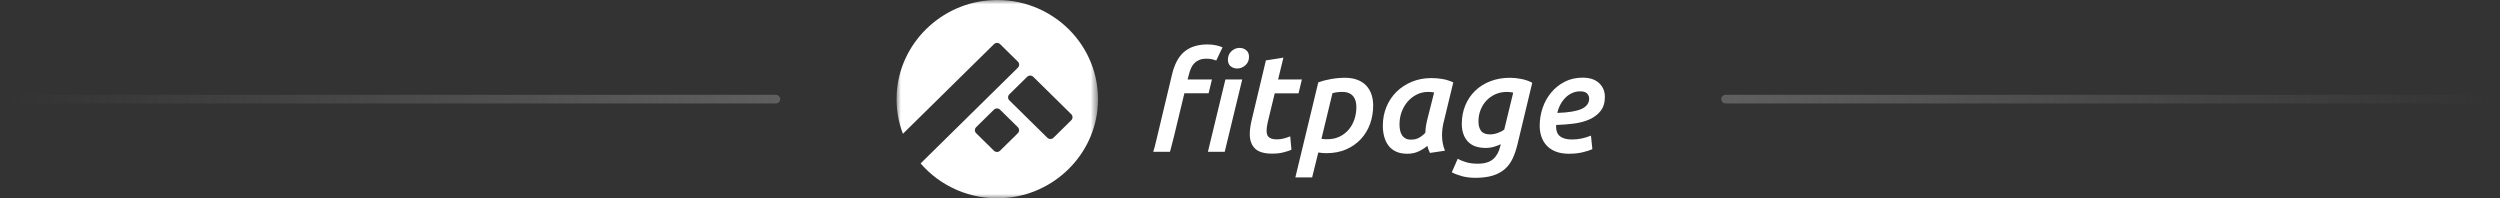
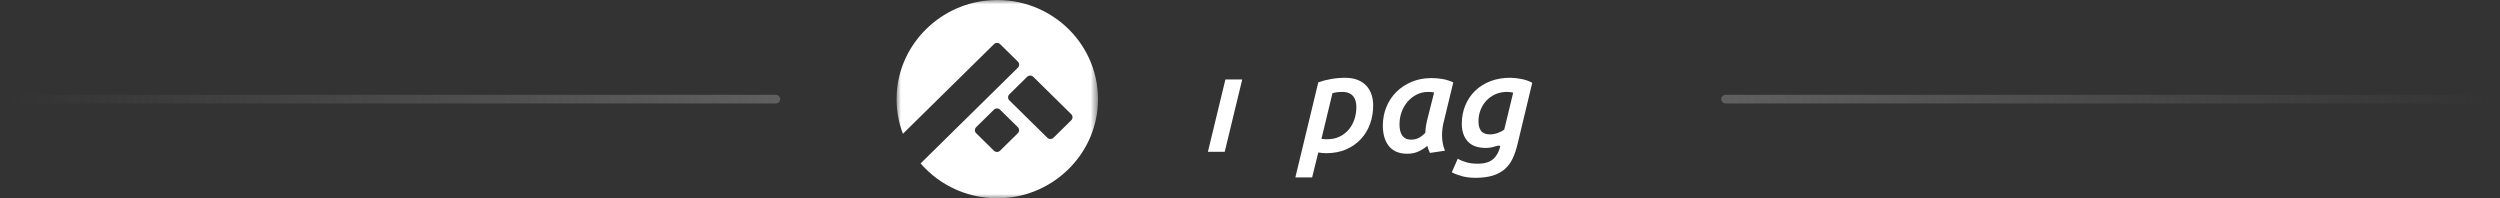
<svg xmlns="http://www.w3.org/2000/svg" width="290" height="23" viewBox="0 0 290 23" fill="none">
  <rect x="0" y="0" width="290" height="23" fill="#333333" stroke="none" />
  <path d="M1 11.5L90 11.5" stroke="url(#paint0_linear_2586_4131)" stroke-linecap="round" />
  <mask id="mask0_2586_4131" style="mask-type:luminance" maskUnits="userSpaceOnUse" x="104" y="0" width="24" height="23">
    <path fill-rule="evenodd" clip-rule="evenodd" d="M104 0H127.369V23H104V0Z" fill="white" />
  </mask>
  <g mask="url(#mask0_2586_4131)">
    <path fill-rule="evenodd" clip-rule="evenodd" d="M121.492 15.978L117.085 11.641C116.888 11.447 116.888 11.133 117.085 10.939L119.146 8.911C119.343 8.717 119.662 8.717 119.859 8.911L124.265 13.248C124.462 13.442 124.462 13.756 124.265 13.95L122.205 15.978C122.008 16.172 121.689 16.172 121.492 15.978ZM115.294 17.481L113.234 15.454C113.037 15.26 113.037 14.945 113.234 14.751L115.294 12.724C115.491 12.53 115.811 12.53 116.008 12.724L118.068 14.751C118.265 14.945 118.265 15.26 118.068 15.454L116.008 17.481C115.811 17.675 115.491 17.675 115.294 17.481ZM115.093 0.014C109.152 0.303 104.321 5.049 104.016 10.896C103.931 12.529 104.193 14.092 104.735 15.521L115.301 5.122C115.498 4.928 115.818 4.928 116.015 5.122L118.075 7.15C118.272 7.344 118.272 7.658 118.075 7.852L106.791 18.958C109.08 21.6 112.562 23.21 116.417 22.978C122.296 22.625 127.037 17.921 127.352 12.133C127.724 5.299 122.03 -0.322 115.093 0.014Z" fill="white" />
  </g>
-   <path fill-rule="evenodd" clip-rule="evenodd" d="M146.844 7.005L148.875 6.684L148.26 9.219H151.019L150.632 10.824H147.87L147.064 14.146C147.012 14.382 146.976 14.577 146.956 14.732C146.935 14.887 146.925 15.029 146.925 15.157C146.925 15.285 146.938 15.411 146.965 15.534C146.992 15.657 147.046 15.764 147.127 15.855C147.207 15.946 147.325 16.021 147.481 16.08C147.637 16.139 147.849 16.168 148.118 16.168C148.408 16.168 148.687 16.131 148.956 16.055C149.224 15.981 149.461 15.9 149.665 15.815L149.81 17.372C149.563 17.478 149.251 17.58 148.875 17.676C148.499 17.773 148.058 17.821 147.554 17.821C146.629 17.821 145.969 17.62 145.571 17.219C145.173 16.818 144.975 16.27 144.975 15.574C144.975 15.317 144.993 15.053 145.031 14.78C145.069 14.507 145.125 14.215 145.2 13.905L146.844 7.005Z" fill="white" />
  <path fill-rule="evenodd" clip-rule="evenodd" d="M153.289 16.102C153.396 16.124 153.509 16.137 153.628 16.142C153.746 16.148 153.864 16.15 153.983 16.15C154.499 16.15 154.964 16.052 155.378 15.854C155.792 15.656 156.145 15.388 156.435 15.051C156.726 14.714 156.949 14.318 157.105 13.864C157.26 13.409 157.339 12.925 157.339 12.411C157.339 12.176 157.312 11.954 157.258 11.745C157.204 11.537 157.116 11.352 156.992 11.192C156.868 11.031 156.702 10.903 156.492 10.807C156.283 10.71 156.017 10.662 155.694 10.662C155.479 10.662 155.275 10.676 155.082 10.702C154.888 10.729 154.717 10.764 154.566 10.807L153.289 16.102ZM159.288 12.233C159.288 12.993 159.167 13.707 158.926 14.375C158.684 15.044 158.329 15.63 157.862 16.133C157.394 16.635 156.825 17.034 156.153 17.328C155.482 17.622 154.711 17.77 153.84 17.77C153.69 17.77 153.536 17.761 153.381 17.745C153.225 17.729 153.072 17.71 152.921 17.689L152.208 20.578H150.262L152.921 9.553C153.362 9.393 153.854 9.264 154.396 9.168C154.939 9.072 155.484 9.023 156.032 9.023C156.591 9.023 157.077 9.106 157.491 9.272C157.905 9.438 158.243 9.665 158.507 9.954C158.77 10.243 158.966 10.583 159.095 10.973C159.224 11.364 159.288 11.784 159.288 12.233Z" fill="white" />
  <path fill-rule="evenodd" clip-rule="evenodd" d="M166.359 10.726C166.155 10.684 165.924 10.662 165.665 10.662C165.181 10.662 164.735 10.766 164.326 10.975C163.917 11.184 163.565 11.462 163.269 11.809C162.974 12.157 162.745 12.556 162.584 13.005C162.422 13.454 162.342 13.925 162.342 14.417C162.342 14.663 162.363 14.893 162.406 15.107C162.449 15.322 162.522 15.508 162.624 15.669C162.726 15.829 162.863 15.958 163.035 16.054C163.206 16.15 163.427 16.198 163.696 16.198C164.039 16.198 164.343 16.126 164.607 15.982C164.87 15.837 165.114 15.642 165.34 15.396C165.351 15.118 165.374 14.856 165.413 14.61C165.45 14.364 165.501 14.118 165.565 13.872L166.359 10.726ZM167.421 14.352C167.389 14.47 167.356 14.663 167.324 14.93C167.292 15.198 167.276 15.449 167.276 15.684C167.276 15.995 167.302 16.297 167.356 16.591C167.41 16.886 167.496 17.182 167.614 17.482L165.873 17.739C165.745 17.482 165.642 17.209 165.567 16.92C165.298 17.156 164.968 17.367 164.576 17.554C164.183 17.741 163.74 17.835 163.246 17.835C162.741 17.835 162.308 17.752 161.948 17.586C161.588 17.42 161.295 17.19 161.07 16.896C160.844 16.602 160.677 16.257 160.57 15.861C160.463 15.465 160.409 15.037 160.409 14.577C160.409 13.796 160.549 13.069 160.828 12.395C161.107 11.721 161.497 11.138 161.997 10.646C162.497 10.153 163.09 9.766 163.778 9.482C164.465 9.199 165.218 9.057 166.034 9.057C166.454 9.057 166.875 9.091 167.3 9.161C167.724 9.231 168.151 9.362 168.581 9.554L167.421 14.352Z" fill="white" />
-   <path fill-rule="evenodd" clip-rule="evenodd" d="M172.837 15.589C173.127 15.589 173.424 15.535 173.73 15.428C174.035 15.322 174.29 15.188 174.494 15.027L175.533 10.742C175.286 10.689 175.044 10.662 174.808 10.662C174.313 10.662 173.864 10.753 173.461 10.935C173.058 11.117 172.711 11.363 172.421 11.673C172.131 11.984 171.905 12.345 171.744 12.756C171.583 13.168 171.502 13.61 171.502 14.08C171.502 14.551 171.604 14.92 171.808 15.188C172.011 15.455 172.355 15.589 172.837 15.589ZM171.422 18.989C172.217 18.989 172.817 18.807 173.22 18.444C173.623 18.08 173.894 17.582 174.034 16.951L174.082 16.726C173.867 16.833 173.609 16.933 173.308 17.023C173.007 17.114 172.69 17.16 172.357 17.16C171.412 17.16 170.71 16.905 170.254 16.397C169.797 15.889 169.569 15.213 169.569 14.367C169.569 13.597 169.703 12.886 169.972 12.233C170.24 11.581 170.619 11.016 171.108 10.54C171.597 10.064 172.185 9.692 172.873 9.425C173.561 9.157 174.324 9.023 175.162 9.023C175.57 9.023 176.008 9.069 176.476 9.16C176.943 9.251 177.365 9.398 177.741 9.601L176.032 16.726C175.882 17.358 175.691 17.916 175.46 18.403C175.229 18.89 174.926 19.296 174.549 19.623C174.173 19.949 173.709 20.198 173.155 20.369C172.602 20.54 171.933 20.626 171.148 20.626C170.579 20.626 170.065 20.564 169.609 20.442C169.152 20.318 168.752 20.166 168.408 19.984L169.101 18.411C169.391 18.582 169.727 18.721 170.109 18.829C170.49 18.935 170.928 18.989 171.422 18.989Z" fill="white" />
-   <path fill-rule="evenodd" clip-rule="evenodd" d="M183.295 10.596C182.972 10.596 182.666 10.66 182.376 10.789C182.086 10.917 181.828 11.093 181.602 11.318C181.376 11.543 181.18 11.807 181.014 12.112C180.847 12.417 180.726 12.746 180.651 13.099C181.941 13.057 182.878 12.902 183.464 12.634C184.049 12.367 184.342 11.965 184.342 11.43C184.342 11.216 184.264 11.024 184.109 10.852C183.953 10.681 183.682 10.596 183.295 10.596ZM178.605 14.576C178.605 13.86 178.721 13.167 178.952 12.498C179.183 11.829 179.516 11.236 179.951 10.717C180.387 10.198 180.91 9.784 181.523 9.473C182.136 9.163 182.823 9.008 183.586 9.008C184.403 9.008 185.037 9.216 185.488 9.634C185.94 10.051 186.165 10.586 186.165 11.238C186.165 11.912 185.998 12.458 185.666 12.875C185.333 13.293 184.9 13.619 184.368 13.854C183.836 14.09 183.234 14.25 182.563 14.336C181.891 14.421 181.211 14.475 180.523 14.496C180.513 14.518 180.507 14.539 180.507 14.56V14.721C180.507 15.694 181.125 16.181 182.361 16.181C183.092 16.181 183.823 16.032 184.553 15.732L184.715 17.304C184.457 17.422 184.091 17.54 183.618 17.657C183.146 17.775 182.608 17.834 182.006 17.834C181.405 17.834 180.889 17.748 180.459 17.577C180.029 17.406 179.677 17.171 179.403 16.871C179.129 16.572 178.928 16.227 178.799 15.836C178.67 15.446 178.605 15.026 178.605 14.576Z" fill="white" />
-   <path fill-rule="evenodd" clip-rule="evenodd" d="M144.555 5.819C144.335 5.643 144.08 5.555 143.79 5.555C143.435 5.555 143.121 5.683 142.847 5.94C142.573 6.197 142.436 6.523 142.436 6.919C142.436 7.261 142.543 7.518 142.758 7.689C142.973 7.86 143.225 7.946 143.516 7.946C143.87 7.946 144.187 7.82 144.467 7.569C144.746 7.317 144.886 6.994 144.886 6.598C144.886 6.255 144.775 5.996 144.555 5.819Z" fill="white" />
-   <path fill-rule="evenodd" clip-rule="evenodd" d="M135.711 17.61C135.733 17.534 135.759 17.463 135.78 17.385C135.904 16.935 136.035 16.422 136.176 15.844L137.388 10.821H140.2L140.586 9.216H137.758L137.911 8.655C137.975 8.387 138.058 8.139 138.161 7.909C138.262 7.678 138.394 7.483 138.555 7.323C138.717 7.162 138.91 7.037 139.136 6.946C139.362 6.855 139.635 6.809 139.958 6.809C140.248 6.809 140.484 6.836 140.667 6.89C140.85 6.943 140.989 6.986 141.086 7.018L141.811 5.494C141.629 5.408 141.387 5.33 141.086 5.261C140.785 5.191 140.446 5.156 140.071 5.156C139.469 5.156 138.94 5.234 138.483 5.389C138.026 5.544 137.634 5.769 137.306 6.063C136.978 6.357 136.704 6.721 136.484 7.154C136.264 7.588 136.089 8.077 135.96 8.623L134.042 16.647C133.963 16.997 133.873 17.313 133.775 17.61H135.711Z" fill="white" />
+   <path fill-rule="evenodd" clip-rule="evenodd" d="M172.837 15.589C173.127 15.589 173.424 15.535 173.73 15.428C174.035 15.322 174.29 15.188 174.494 15.027L175.533 10.742C175.286 10.689 175.044 10.662 174.808 10.662C174.313 10.662 173.864 10.753 173.461 10.935C173.058 11.117 172.711 11.363 172.421 11.673C172.131 11.984 171.905 12.345 171.744 12.756C171.583 13.168 171.502 13.61 171.502 14.08C171.502 14.551 171.604 14.92 171.808 15.188C172.011 15.455 172.355 15.589 172.837 15.589ZM171.422 18.989C172.217 18.989 172.817 18.807 173.22 18.444C173.623 18.08 173.894 17.582 174.034 16.951C173.867 16.833 173.609 16.933 173.308 17.023C173.007 17.114 172.69 17.16 172.357 17.16C171.412 17.16 170.71 16.905 170.254 16.397C169.797 15.889 169.569 15.213 169.569 14.367C169.569 13.597 169.703 12.886 169.972 12.233C170.24 11.581 170.619 11.016 171.108 10.54C171.597 10.064 172.185 9.692 172.873 9.425C173.561 9.157 174.324 9.023 175.162 9.023C175.57 9.023 176.008 9.069 176.476 9.16C176.943 9.251 177.365 9.398 177.741 9.601L176.032 16.726C175.882 17.358 175.691 17.916 175.46 18.403C175.229 18.89 174.926 19.296 174.549 19.623C174.173 19.949 173.709 20.198 173.155 20.369C172.602 20.54 171.933 20.626 171.148 20.626C170.579 20.626 170.065 20.564 169.609 20.442C169.152 20.318 168.752 20.166 168.408 19.984L169.101 18.411C169.391 18.582 169.727 18.721 170.109 18.829C170.49 18.935 170.928 18.989 171.422 18.989Z" fill="white" />
  <path fill-rule="evenodd" clip-rule="evenodd" d="M140.116 17.612H141.809H142.067L144.098 9.219H142.147L140.116 17.612Z" fill="white" />
  <path d="M289.165 11.5L200.165 11.5" stroke="url(#paint1_linear_2586_4131)" stroke-linecap="round" />
  <defs>
    <linearGradient id="paint0_linear_2586_4131" x1="1" y1="12.5" x2="90" y2="12.5" gradientUnits="userSpaceOnUse">
      <stop stop-color="#5F5F5F" stop-opacity="0" />
      <stop offset="1" stop-color="#5F5F5F" />
    </linearGradient>
    <linearGradient id="paint1_linear_2586_4131" x1="289.165" y1="12.5" x2="200.165" y2="12.5" gradientUnits="userSpaceOnUse">
      <stop stop-color="#5F5F5F" stop-opacity="0" />
      <stop offset="1" stop-color="#5F5F5F" />
    </linearGradient>
  </defs>
</svg>